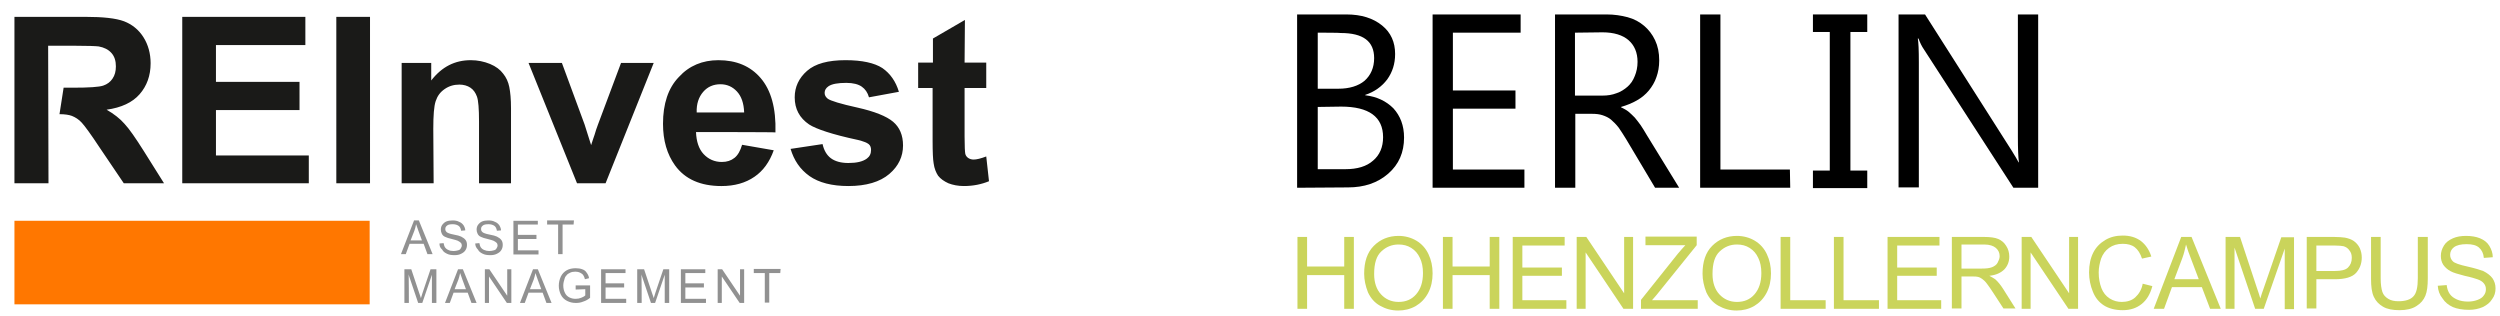
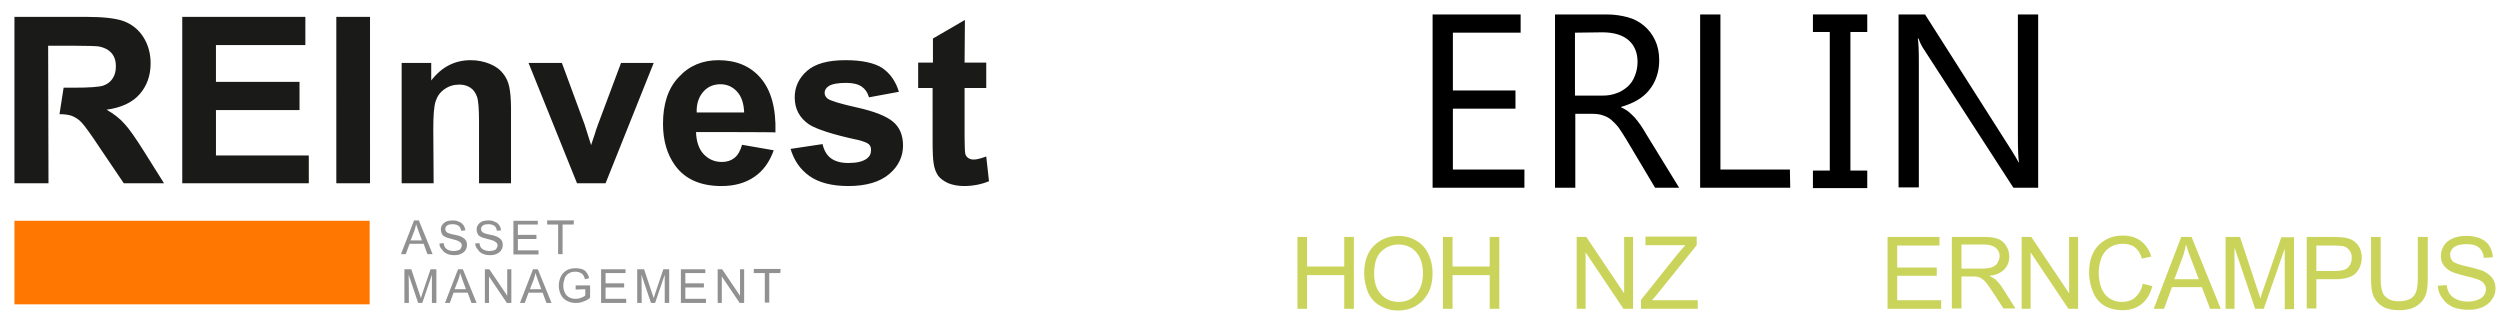
<svg xmlns="http://www.w3.org/2000/svg" xmlns:ns1="http://www.serif.com/" version="1.1" id="Ebene_1" x="0px" y="0px" viewBox="0 0 727 92" style="enable-background:new 0 0 727 92;" xml:space="preserve">
  <style type="text/css"> .st0{fill:#919191;} .st1{fill-rule:evenodd;clip-rule:evenodd;fill:#FF7700;} .st2{fill:#1A1A18;} .st3{fill:#CAD45B;} </style>
  <g id="Multi-Dark" ns1:id="Multi/Dark">
    <path id="Branch" class="st0" d="M167.4,84.2V83h4.2v3.6c-0.6,0.5-1.3,0.9-2,1.1c-0.7,0.3-1.4,0.4-2.1,0.4c-1,0-1.8-0.2-2.6-0.6 s-1.4-1-1.8-1.8c-0.4-0.8-0.6-1.7-0.6-2.6c0-1,0.2-1.8,0.6-2.7c0.4-0.8,1-1.4,1.7-1.8s1.6-0.6,2.6-0.6c0.7,0,1.4,0.1,1.9,0.3 c0.6,0.2,1,0.5,1.3,1c0.3,0.4,0.6,0.9,0.7,1.6l-1.2,0.3c-0.1-0.5-0.3-0.9-0.5-1.2s-0.5-0.5-0.9-0.7s-0.9-0.3-1.4-0.3 c-0.6,0-1.1,0.1-1.5,0.3s-0.8,0.4-1,0.7c-0.3,0.3-0.5,0.6-0.6,1c-0.2,0.6-0.4,1.3-0.4,2c0,0.9,0.2,1.6,0.5,2.2s0.7,1,1.3,1.3 s1.2,0.4,1.8,0.4s1.1-0.1,1.6-0.3s0.9-0.4,1.2-0.7v-1.8L167.4,84.2L167.4,84.2z M118.9,88.1h-1.3v-9.8h2l2.3,6.9 c0.2,0.6,0.4,1.1,0.5,1.5c0.1-0.4,0.3-0.9,0.5-1.6l2.3-6.8h1.7v9.8h-1.3v-8.2l-2.8,8.2h-1.2l-2.8-8.3 C118.9,79.7,118.9,88.1,118.9,88.1z M205.1,79.4h-5.8v3h5.4v1.2h-5.4v3.3h6v1.2H198v-9.8h7.1C205.1,78.3,205.1,79.4,205.1,79.4z M181.9,79.4h-5.8v3h5.4v1.2h-5.4v3.3h6v1.2h-7.3v-9.8h7.1C181.9,78.3,181.9,79.4,181.9,79.4z M142.2,88.1H141v-9.8h1.3l5.2,7.7 v-7.7h1.2v9.8h-1.3l-5.2-7.7V88.1z M209.9,88.1h-1.2v-9.8h1.3l5.2,7.7v-7.7h1.2v9.8h-1.3l-5.2-7.7V88.1z M226.9,79.4h-3.2V88h-1.3 v-8.6h-3.2v-1.2h7.8L226.9,79.4L226.9,79.4z M186.6,88.1h-1.3v-9.8h2l2.3,6.9c0.2,0.6,0.4,1.1,0.5,1.5c0.1-0.4,0.3-0.9,0.5-1.6 l2.3-6.8h1.7v9.8h-1.3v-8.2l-2.8,8.2h-1.2l-2.8-8.3C186.6,79.7,186.6,88.1,186.6,88.1z M138.6,88.1h-1.5l-1.1-3h-4.1l-1.1,3h-1.4 l3.8-9.8h1.4C134.6,78.3,138.6,88.1,138.6,88.1z M160.4,88.1h-1.5l-1.1-3h-4.1l-1.1,3h-1.4l3.8-9.8h1.4L160.4,88.1z M132.2,84.1 h3.3l-1-2.7c-0.3-0.8-0.5-1.5-0.7-2c-0.1,0.6-0.3,1.3-0.5,1.9L132.2,84.1z M154.1,84.1h3.3l-1-2.7c-0.3-0.8-0.5-1.5-0.7-2 c-0.1,0.6-0.3,1.3-0.5,1.9L154.1,84.1z M127.8,70.8l1.2-0.1c0.1,0.5,0.2,0.9,0.4,1.2c0.2,0.3,0.5,0.6,1,0.8 c0.4,0.2,0.9,0.3,1.5,0.3c0.5,0,0.9-0.1,1.3-0.2c0.4-0.1,0.7-0.3,0.8-0.6c0.2-0.3,0.3-0.5,0.3-0.8s-0.1-0.6-0.3-0.8 s-0.5-0.4-0.9-0.6c-0.3-0.1-0.8-0.3-1.7-0.5s-1.5-0.4-1.9-0.6c-0.5-0.2-0.8-0.5-1-0.9s-0.3-0.8-0.3-1.2c0-0.5,0.1-1,0.4-1.4 c0.3-0.4,0.7-0.8,1.2-1s1.1-0.3,1.8-0.3s1.4,0.1,1.9,0.4c0.6,0.2,1,0.6,1.3,1c0.3,0.5,0.5,1,0.5,1.5l-1.2,0.1 c-0.1-0.6-0.3-1.1-0.7-1.4s-1-0.5-1.7-0.5c-0.8,0-1.4,0.1-1.7,0.4c-0.4,0.3-0.5,0.6-0.5,1s0.1,0.6,0.4,0.9c0.2,0.2,0.9,0.5,2,0.7 s1.8,0.4,2.2,0.6c0.6,0.3,1,0.6,1.3,1s0.4,0.9,0.4,1.4s-0.1,1-0.4,1.5c-0.3,0.5-0.7,0.8-1.3,1.1s-1.2,0.4-1.9,0.4 c-0.9,0-1.6-0.1-2.2-0.4c-0.6-0.3-1.1-0.6-1.4-1.2C127.9,72,127.8,71.4,127.8,70.8z M138.2,70.8l1.2-0.1c0.1,0.5,0.2,0.9,0.4,1.2 c0.2,0.3,0.5,0.6,1,0.8c0.5,0.2,0.9,0.3,1.5,0.3c0.5,0,0.9-0.1,1.3-0.2c0.4-0.1,0.7-0.3,0.8-0.6c0.2-0.3,0.3-0.5,0.3-0.8 s-0.1-0.6-0.3-0.8s-0.5-0.4-0.9-0.6c-0.3-0.1-0.8-0.3-1.7-0.5s-1.5-0.4-1.9-0.6c-0.5-0.2-0.8-0.5-1-0.9s-0.3-0.8-0.3-1.2 c0-0.5,0.1-1,0.4-1.4c0.3-0.4,0.7-0.8,1.2-1s1.1-0.3,1.8-0.3s1.4,0.1,1.9,0.4c0.6,0.2,1,0.6,1.3,1c0.3,0.5,0.5,1,0.5,1.5l-1.2,0.1 c-0.1-0.6-0.3-1.1-0.7-1.4s-1-0.5-1.7-0.5c-0.8,0-1.4,0.1-1.7,0.4c-0.4,0.3-0.5,0.6-0.5,1s0.1,0.6,0.4,0.9c0.2,0.2,0.9,0.5,2,0.7 s1.8,0.4,2.2,0.6c0.6,0.3,1,0.6,1.3,1s0.4,0.9,0.4,1.4s-0.1,1-0.4,1.5c-0.3,0.5-0.7,0.8-1.3,1.1s-1.2,0.4-1.9,0.4 c-0.9,0-1.6-0.1-2.2-0.4c-0.6-0.3-1.1-0.6-1.4-1.2C138.4,72,138.2,71.4,138.2,70.8L138.2,70.8z M125.8,73.9h-1.5l-1.1-3h-4.1 l-1.1,3h-1.4l3.8-9.8h1.4C121.8,64.1,125.8,73.9,125.8,73.9z M166.8,65.3h-3.2v8.6h-1.3v-8.6h-3.2v-1.2h7.8L166.8,65.3L166.8,65.3z M156.4,65.3h-5.8v3h5.4v1.2h-5.4v3.3h6V74h-7.3v-9.8h7.1V65.3z M119.4,69.9h3.3l-1-2.7c-0.3-0.8-0.5-1.5-0.7-2 c-0.1,0.6-0.3,1.3-0.5,1.9L119.4,69.9z" />
    <rect id="Square-orange" x="4.2" y="64.2" ns1:id="Square orange" class="st1" width="103.3" height="24.3"> </rect>
    <path id="Wordmark-dark" ns1:id="Wordmark dark" class="st2" d="M280.5,18.2h6.3v7.4h-6.3v14.1c0,2.9,0.1,4.5,0.2,5 s0.4,0.9,0.8,1.2s1,0.5,1.6,0.5c0.9,0,2.1-0.3,3.7-0.9l0.8,7.2c-2.2,0.9-4.6,1.4-7.3,1.4c-1.7,0-3.2-0.3-4.5-0.8 c-1.3-0.6-2.3-1.3-3-2.2c-0.6-0.9-1.1-2.1-1.3-3.6c-0.2-1.1-0.3-3.3-0.3-6.5V25.6H267v-7.4h4.3v-7l9.3-5.4L280.5,18.2L280.5,18.2z M229.9,43.3l9.3-1.4c0.4,1.8,1.2,3.2,2.4,4.1c1.2,0.9,2.9,1.4,5.1,1.4c2.4,0,4.2-0.4,5.4-1.3c0.8-0.6,1.2-1.4,1.2-2.5 c0-0.7-0.2-1.3-0.7-1.7s-1.5-0.8-3.1-1.2c-7.5-1.6-12.2-3.2-14.2-4.5c-2.8-1.9-4.2-4.5-4.2-7.9c0-3,1.2-5.6,3.6-7.7 s6.1-3.1,11.2-3.1c4.8,0,8.4,0.8,10.7,2.3c2.3,1.6,3.9,3.9,4.8,6.9l-8.7,1.6c-0.4-1.4-1.1-2.4-2.1-3.1s-2.5-1.1-4.5-1.1 c-2.4,0-4.2,0.3-5.2,1c-0.7,0.5-1.1,1.1-1.1,1.9c0,0.7,0.3,1.2,0.9,1.7c0.8,0.6,3.7,1.5,8.7,2.6c4.9,1.1,8.4,2.5,10.3,4.1 s2.9,3.9,2.9,6.9c0,3.2-1.3,6-4,8.3s-6.7,3.5-11.9,3.5c-4.8,0-8.6-1-11.3-2.9C232.6,49.2,230.9,46.6,229.9,43.3z M202.4,38.4 c0.1,2.7,0.8,4.9,2.2,6.4s3.2,2.3,5.3,2.3c1.5,0,2.7-0.4,3.7-1.2s1.7-2.1,2.2-3.8l9.2,1.6c-1.2,3.4-3.1,6-5.6,7.7 c-2.6,1.8-5.8,2.7-9.6,2.7c-6.1,0-10.6-2-13.5-6c-2.3-3.2-3.5-7.2-3.5-12.1c0-5.8,1.5-10.4,4.6-13.6c3-3.3,6.9-4.9,11.5-4.9 c5.2,0,9.3,1.7,12.3,5.2s4.5,8.7,4.3,15.8C225.6,38.4,202.4,38.4,202.4,38.4z M107.6,53.3h-9.8V4.9h9.8V53.3z M126.1,53.3h-9.3v-35 h8.6v5.1c3.1-4,6.9-5.9,11.5-5.9c2,0,3.9,0.4,5.6,1.1c1.7,0.7,3,1.7,3.8,2.8c0.9,1.1,1.5,2.4,1.8,3.9s0.5,3.5,0.5,6.2v21.8h-9.3 V35.4c0-3.8-0.2-6.2-0.6-7.3c-0.4-1.1-1-2-1.9-2.6s-2-0.9-3.2-0.9c-1.6,0-3,0.4-4.3,1.3s-2.1,2-2.6,3.5s-0.7,4.1-0.7,8.1 L126.1,53.3L126.1,53.3z M176.1,53.3h-8.3l-14.1-35h9.7l6.6,17.9l1.9,6c0.5-1.5,0.8-2.5,1-3c0.3-1,0.6-2,1-3l6.7-17.9h9.5 L176.1,53.3z M88.8,13.1h-26v10.7h24.3V32H62.8v13.2h27v8.1H53V4.9h35.8V13.1z M14.1,53.3H4.2V4.9h20.6c5.2,0,8.9,0.4,11.3,1.3 c2.3,0.9,4.2,2.4,5.6,4.6c1.4,2.2,2.1,4.8,2.1,7.6c0,3.6-1.1,6.6-3.2,9c-2.1,2.4-5.3,3.9-9.6,4.5c2.1,1.2,3.9,2.6,5.2,4.1 c1.4,1.5,3.2,4.1,5.6,7.9l5.9,9.4H36l-7.1-10.5c-2.5-3.8-4.2-6.1-5.1-7.1c-0.9-1-1.9-1.6-2.9-2c-0.8-0.3-2-0.5-3.6-0.5l1.2-7.7h2.7 c4.7,0,7.6-0.2,8.8-0.6c1.2-0.4,2.1-1.1,2.7-2c0.7-1,1-2.2,1-3.6c0-1.6-0.4-2.9-1.3-3.9c-0.9-1-2.1-1.6-3.7-1.9 c-0.8-0.1-3.2-0.2-7.1-0.2H14L14.1,53.3z M216.4,32.7c-0.1-2.7-0.8-4.7-2.1-6.1s-2.9-2.1-4.8-2.1c-2,0-3.7,0.7-5,2.2s-2,3.5-1.9,6 H216.4L216.4,32.7z" />
  </g>
  <g>
-     <path d="M377.2,54.6V4.2h14.3c4.4,0,7.8,1.1,10.4,3.2s3.8,4.9,3.8,8.3c0,2.9-0.8,5.3-2.3,7.4c-1.6,2.1-3.7,3.6-6.4,4.5v0.1 c3.4,0.4,6.1,1.7,8.2,3.8c2,2.2,3.1,5,3.1,8.5c0,4.3-1.5,7.8-4.6,10.5s-7,4-11.7,4L377.2,54.6L377.2,54.6z M383.2,9.5v16.3h6 c3.2,0,5.8-0.8,7.6-2.3c1.8-1.6,2.8-3.8,2.8-6.6c0-4.9-3.2-7.3-9.7-7.3C389.9,9.5,383.2,9.5,383.2,9.5z M383.2,31.1v18.1h8 c3.5,0,6.2-0.8,8.1-2.5c1.9-1.6,2.9-3.9,2.9-6.8c0-5.9-4.1-8.9-12.2-8.9L383.2,31.1L383.2,31.1z" />
    <path d="M443.3,54.6h-26.7V4.2h25.6v5.3h-19.7v16.8h18.2v5.3h-18.2v17.7h20.8L443.3,54.6L443.3,54.6z" />
    <path d="M488.3,54.6h-7l-8.4-14.1c-0.8-1.3-1.5-2.4-2.2-3.4c-0.7-0.9-1.5-1.7-2.2-2.3s-1.6-1-2.5-1.3s-1.9-0.4-3-0.4h-4.9v21.5 h-5.9V4.2h15c2.2,0,4.2,0.3,6.1,0.8c1.9,0.5,3.5,1.4,4.8,2.5s2.4,2.5,3.2,4.2s1.2,3.6,1.2,5.9c0,1.8-0.3,3.4-0.8,4.8 c-0.5,1.5-1.3,2.8-2.2,3.9c-1,1.2-2.1,2.1-3.5,2.9s-2.9,1.4-4.6,1.9v0.1c0.8,0.4,1.6,0.8,2.2,1.3c0.6,0.5,1.2,1.1,1.8,1.7 c0.6,0.7,1.1,1.4,1.7,2.2c0.5,0.8,1.2,1.8,1.8,2.9L488.3,54.6z M458,9.5v18.3h8c1.5,0,2.8-0.2,4.1-0.7c1.2-0.4,2.3-1.1,3.2-1.9 s1.6-1.8,2.1-3.1c0.5-1.2,0.8-2.6,0.8-4.1c0-2.7-0.9-4.8-2.6-6.3s-4.3-2.3-7.6-2.3L458,9.5L458,9.5z" />
    <path d="M520.6,54.6h-26.2V4.2h5.9v45.1h20.2L520.6,54.6L520.6,54.6z" />
    <path d="M543,4.2v5.1h-4.9v40.3h4.9v5.1h-15.8v-5.1h4.9V9.3h-4.9V4.2H543z" />
    <path d="M592.7,54.6h-7.2l-26-40.2c-0.7-1-1.2-2.1-1.6-3.2h-0.2c0.2,1.1,0.3,3.4,0.3,6.9v36.4h-5.9V4.2h7.7L585,43.8 c1,1.6,1.7,2.8,2,3.4h0.1c-0.2-1.4-0.3-3.9-0.3-7.4V4.2h5.9V54.6L592.7,54.6z" />
  </g>
  <g>
    <path class="st3" d="M377.3,89.8V68.9h2.8v8.6h10.8v-8.6h2.8v20.9h-2.8v-9.8h-10.8v9.8H377.3z" />
    <path class="st3" d="M396.7,79.6c0-3.5,0.9-6.2,2.8-8.1s4.3-2.9,7.2-2.9c1.9,0,3.7,0.5,5.2,1.4s2.7,2.2,3.5,3.9s1.2,3.5,1.2,5.6 c0,2.1-0.4,4-1.3,5.7c-0.9,1.7-2.1,2.9-3.6,3.8c-1.6,0.9-3.3,1.3-5.1,1.3c-2,0-3.7-0.5-5.3-1.4s-2.7-2.2-3.5-3.9 C397.1,83.2,396.7,81.4,396.7,79.6z M399.6,79.7c0,2.5,0.7,4.5,2,5.9s3,2.2,5.1,2.2c2.1,0,3.8-0.7,5.1-2.2c1.3-1.5,2-3.5,2-6.2 c0-1.7-0.3-3.2-0.9-4.4c-0.6-1.3-1.4-2.2-2.5-2.9c-1.1-0.7-2.3-1-3.7-1c-2,0-3.6,0.7-5,2S399.6,76.5,399.6,79.7z" />
    <path class="st3" d="M419.6,89.8V68.9h2.8v8.6h10.8v-8.6h2.8v20.9h-2.8v-9.8h-10.8v9.8H419.6z" />
-     <path class="st3" d="M439.9,89.8V68.9H455v2.5h-12.3v6.4h11.5v2.4h-11.5v7.1h12.8v2.5H439.9z" />
    <path class="st3" d="M458.5,89.8V68.9h2.8l11,16.4V68.9h2.6v20.9h-2.8l-11-16.4v16.4H458.5z" />
    <path class="st3" d="M477.2,89.8v-2.6l10.7-13.4c0.8-0.9,1.5-1.8,2.2-2.5h-11.6v-2.5h14.9v2.5l-11.7,14.5l-1.3,1.5h13.3v2.5H477.2z " />
-     <path class="st3" d="M495.1,79.6c0-3.5,0.9-6.2,2.8-8.1s4.3-2.9,7.2-2.9c1.9,0,3.7,0.5,5.2,1.4s2.7,2.2,3.5,3.9s1.2,3.5,1.2,5.6 c0,2.1-0.4,4-1.3,5.7c-0.9,1.7-2.1,2.9-3.6,3.8c-1.6,0.9-3.3,1.3-5.1,1.3c-2,0-3.7-0.5-5.3-1.4s-2.7-2.2-3.5-3.9 C495.5,83.2,495.1,81.4,495.1,79.6z M498,79.7c0,2.5,0.7,4.5,2,5.9s3,2.2,5.1,2.2c2.1,0,3.8-0.7,5.1-2.2c1.3-1.5,2-3.5,2-6.2 c0-1.7-0.3-3.2-0.9-4.4c-0.6-1.3-1.4-2.2-2.5-2.9c-1.1-0.7-2.3-1-3.7-1c-2,0-3.6,0.7-5,2S498,76.5,498,79.7z" />
-     <path class="st3" d="M517.8,89.8V68.9h2.8v18.4h10.3v2.5H517.8z" />
-     <path class="st3" d="M533.3,89.8V68.9h2.8v18.4h10.3v2.5H533.3z" />
    <path class="st3" d="M548.9,89.8V68.9H564v2.5h-12.3v6.4h11.5v2.4h-11.5v7.1h12.8v2.5H548.9z" />
    <path class="st3" d="M567.6,89.8V68.9h9.3c1.9,0,3.3,0.2,4.2,0.6s1.7,1,2.3,2c0.6,0.9,0.9,2,0.9,3.1c0,1.5-0.5,2.7-1.4,3.7 c-1,1-2.4,1.7-4.4,1.9c0.7,0.4,1.3,0.7,1.7,1c0.8,0.7,1.6,1.7,2.3,2.8l3.6,5.7h-3.5l-2.8-4.3c-0.8-1.3-1.5-2.2-2-2.9 c-0.5-0.7-1-1.1-1.4-1.4s-0.8-0.5-1.3-0.6c-0.3-0.1-0.8-0.1-1.5-0.1h-3.2v9.3H567.6z M570.4,78.1h5.9c1.3,0,2.2-0.1,3-0.4 c0.7-0.3,1.3-0.7,1.6-1.3s0.6-1.2,0.6-1.9c0-1-0.4-1.8-1.1-2.4s-1.8-1-3.4-1h-6.6V78.1z" />
    <path class="st3" d="M587.9,89.8V68.9h2.8l11,16.4V68.9h2.6v20.9h-2.8l-11-16.4v16.4H587.9z" />
    <path class="st3" d="M623.1,82.5l2.8,0.7c-0.6,2.3-1.6,4-3.1,5.2c-1.5,1.2-3.3,1.8-5.5,1.8c-2.2,0-4.1-0.5-5.5-1.4s-2.5-2.2-3.2-4 c-0.7-1.7-1.1-3.6-1.1-5.6c0-2.2,0.4-4.1,1.2-5.7c0.8-1.6,2-2.8,3.5-3.7s3.2-1.3,5.1-1.3c2.1,0,3.8,0.5,5.3,1.6 c1.4,1.1,2.4,2.6,3,4.5l-2.7,0.6c-0.5-1.5-1.2-2.6-2.1-3.3c-0.9-0.7-2.1-1-3.5-1c-1.6,0-2.9,0.4-4,1.2s-1.8,1.8-2.3,3.1 c-0.4,1.3-0.7,2.6-0.7,4c0,1.8,0.3,3.3,0.8,4.6c0.5,1.3,1.3,2.3,2.4,3c1.1,0.7,2.3,1,3.5,1c1.5,0,2.9-0.4,3.9-1.3 C622,85.5,622.8,84.2,623.1,82.5z" />
    <path class="st3" d="M626.3,89.8l8-20.9h3l8.5,20.9h-3.1l-2.4-6.3h-8.7l-2.3,6.3H626.3z M632.3,81.2h7.1l-2.2-5.8 c-0.7-1.8-1.2-3.2-1.5-4.3c-0.3,1.3-0.6,2.7-1.1,4L632.3,81.2z" />
    <path class="st3" d="M647.2,89.8V68.9h4.2l4.9,14.8c0.5,1.4,0.8,2.4,1,3.1c0.2-0.8,0.6-1.9,1.1-3.3l5-14.5h3.7v20.9h-2.7V72.3 l-6.1,17.5h-2.5l-6-17.8v17.8H647.2z" />
    <path class="st3" d="M670.8,89.8V68.9h7.9c1.4,0,2.4,0.1,3.2,0.2c1,0.2,1.9,0.5,2.6,1c0.7,0.5,1.3,1.2,1.7,2 c0.4,0.9,0.6,1.8,0.6,2.8c0,1.8-0.6,3.3-1.7,4.5c-1.1,1.2-3.2,1.8-6.1,1.8h-5.4v8.5H670.8z M673.6,78.8h5.4c1.8,0,3.1-0.3,3.8-1 s1.1-1.6,1.1-2.8c0-0.9-0.2-1.6-0.7-2.2c-0.4-0.6-1-1-1.7-1.2c-0.5-0.1-1.3-0.2-2.6-0.2h-5.3V78.8z" />
    <path class="st3" d="M703.2,68.9h2.8V81c0,2.1-0.2,3.8-0.7,5c-0.5,1.2-1.3,2.2-2.6,3c-1.2,0.8-2.9,1.2-4.9,1.2c-2,0-3.6-0.3-4.8-1 c-1.2-0.7-2.1-1.6-2.7-2.9s-0.8-3-0.8-5.2V68.9h2.8v12c0,1.8,0.2,3.1,0.5,4c0.3,0.9,0.9,1.5,1.7,2c0.8,0.5,1.8,0.7,3,0.7 c2,0,3.5-0.5,4.3-1.4c0.9-0.9,1.3-2.7,1.3-5.3V68.9z" />
    <path class="st3" d="M708.9,83.1l2.6-0.2c0.1,1,0.4,1.9,0.9,2.6c0.5,0.7,1.2,1.2,2.1,1.6c0.9,0.4,2,0.6,3.2,0.6 c1.1,0,2-0.2,2.8-0.5s1.4-0.7,1.8-1.3c0.4-0.5,0.6-1.1,0.6-1.8c0-0.7-0.2-1.2-0.6-1.7c-0.4-0.5-1-0.9-1.9-1.2 c-0.6-0.2-1.8-0.6-3.7-1c-1.9-0.5-3.3-0.9-4-1.3c-1-0.5-1.7-1.2-2.2-1.9c-0.5-0.8-0.7-1.6-0.7-2.6c0-1.1,0.3-2,0.9-3 s1.5-1.6,2.6-2.1c1.1-0.5,2.4-0.7,3.8-0.7c1.5,0,2.9,0.2,4.1,0.7s2.1,1.2,2.7,2.2c0.6,1,1,2.1,1,3.3l-2.6,0.2 c-0.1-1.3-0.6-2.3-1.4-3c-0.8-0.7-2-1-3.6-1c-1.7,0-2.9,0.3-3.7,0.9c-0.8,0.6-1.1,1.4-1.1,2.2c0,0.8,0.3,1.4,0.8,1.9 c0.5,0.5,1.9,1,4.2,1.5c2.2,0.5,3.8,1,4.6,1.3c1.2,0.6,2.1,1.3,2.7,2.1c0.6,0.9,0.9,1.8,0.9,3c0,1.1-0.3,2.2-1,3.1 c-0.6,1-1.5,1.7-2.7,2.3c-1.2,0.5-2.5,0.8-4,0.8c-1.9,0-3.5-0.3-4.7-0.8c-1.3-0.6-2.3-1.4-3-2.5C709.4,85.7,709,84.5,708.9,83.1z" />
  </g>
</svg>